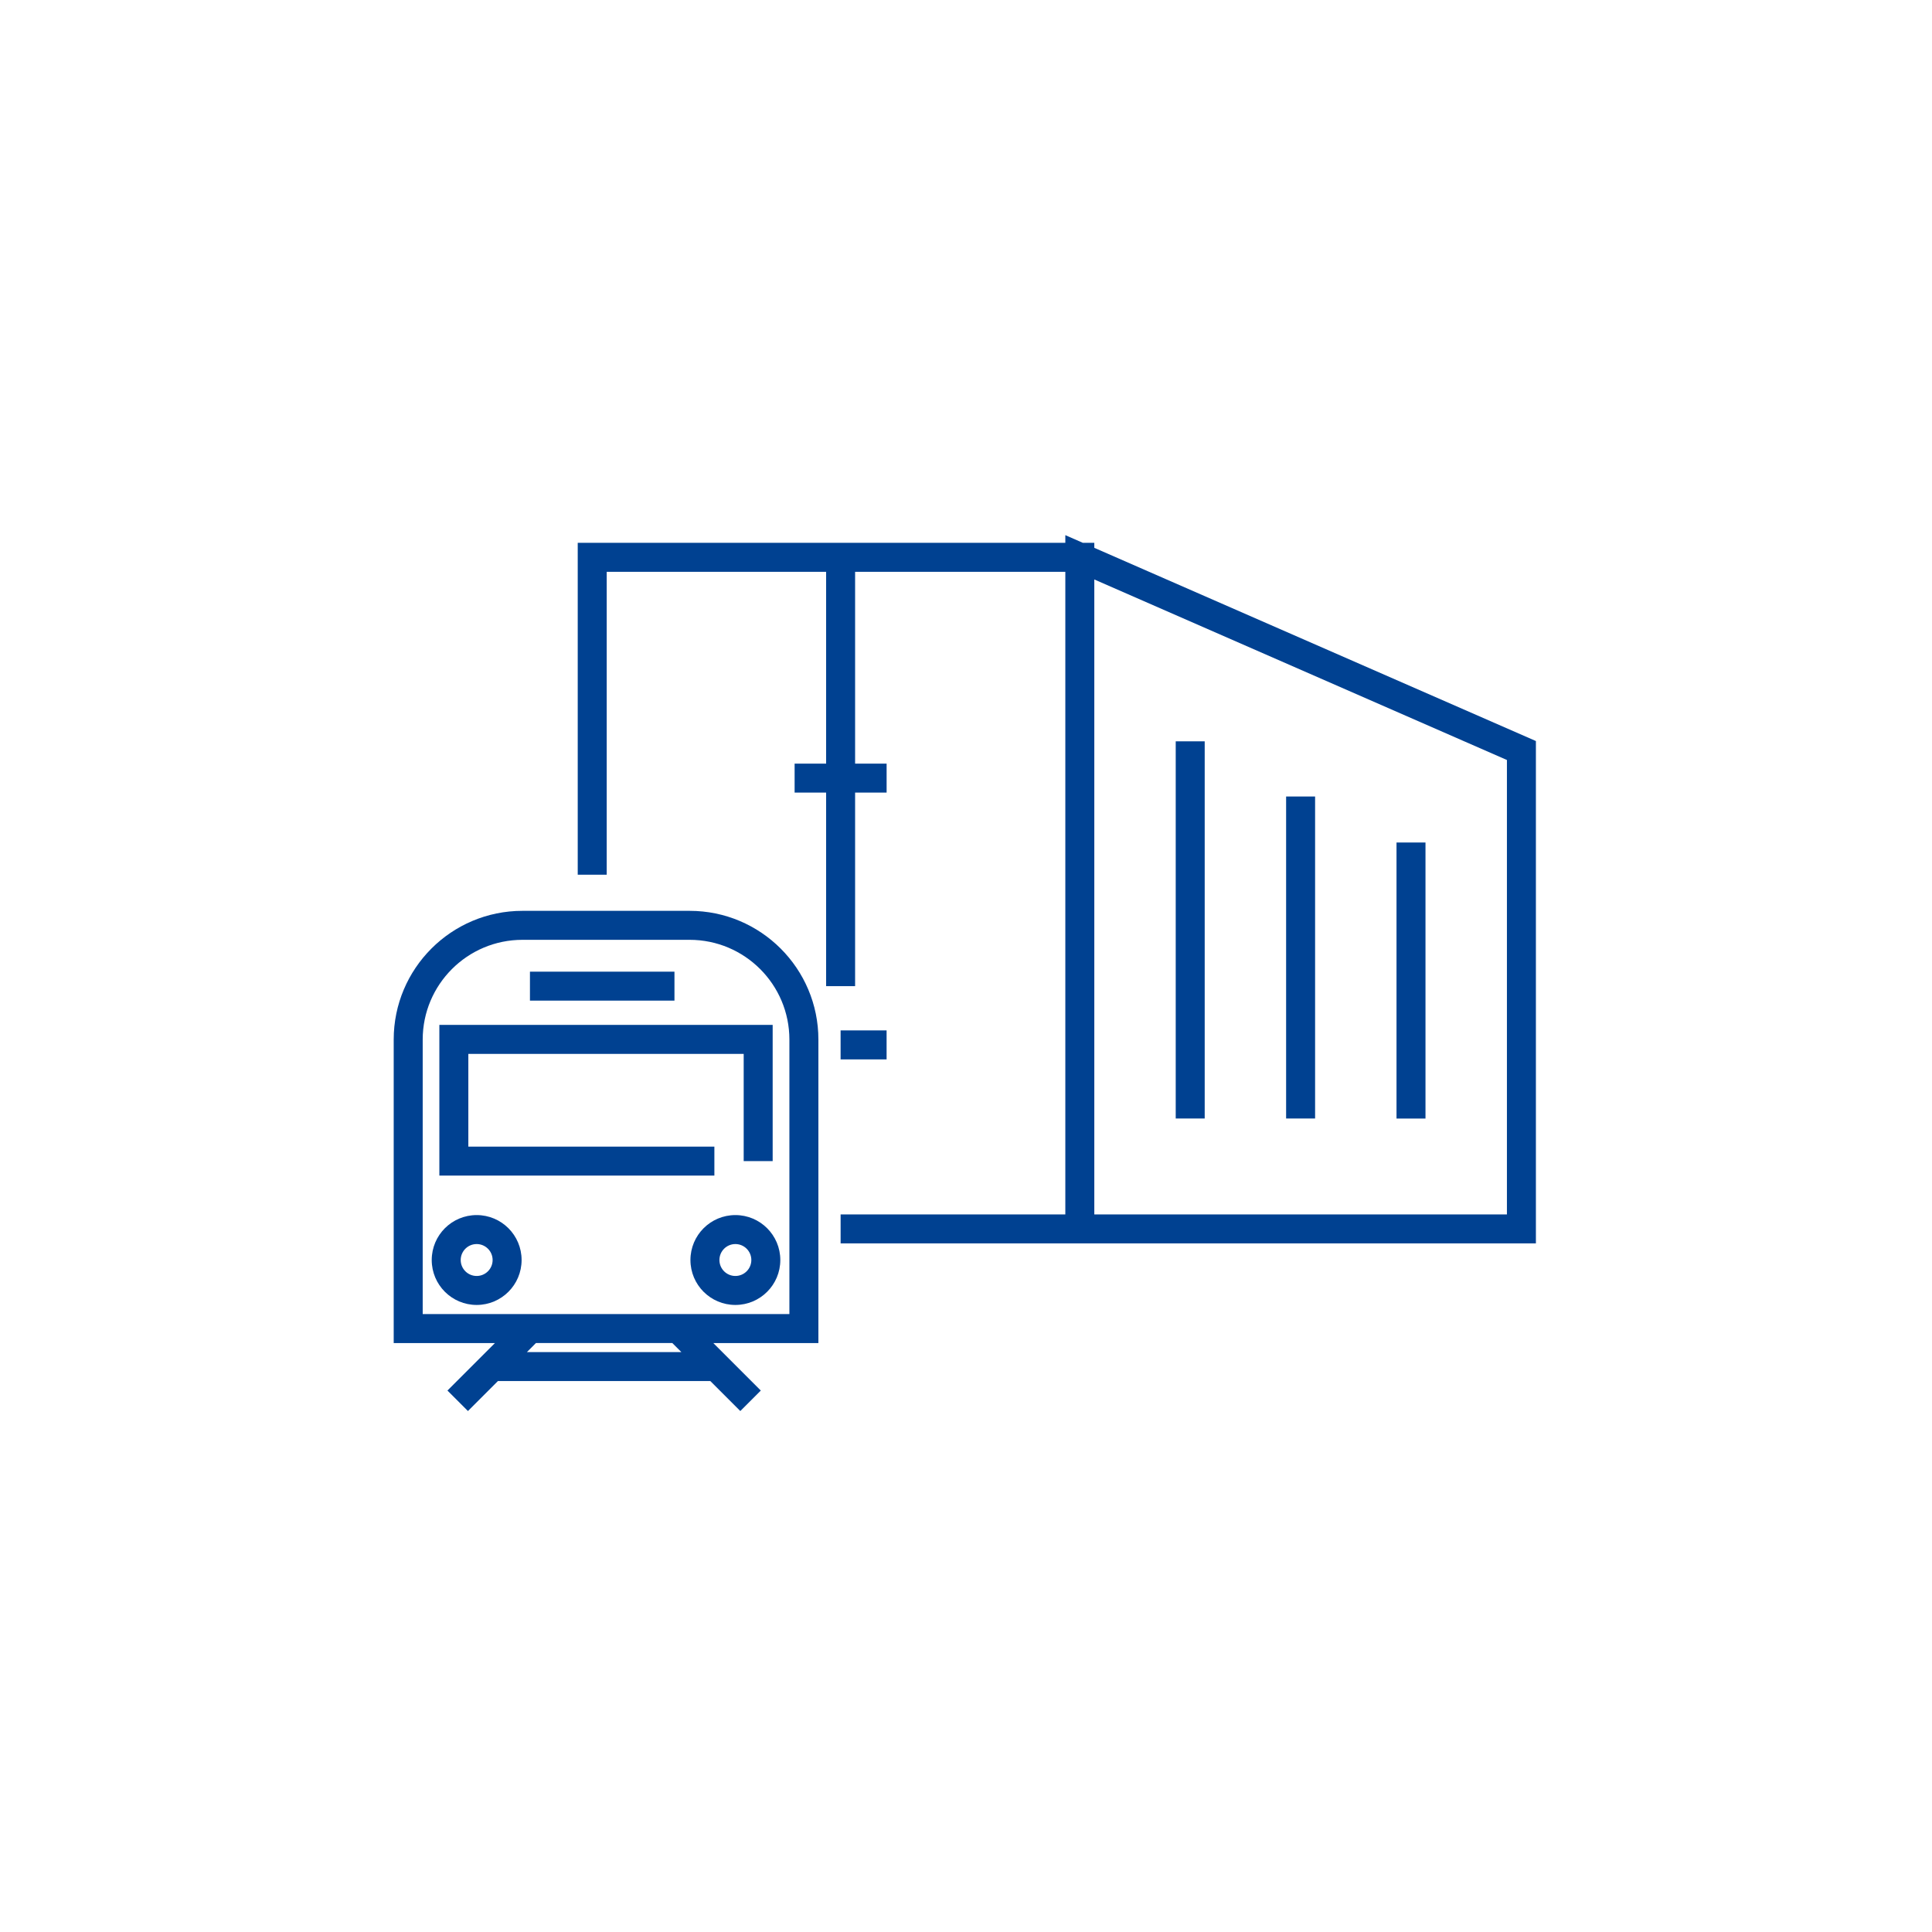
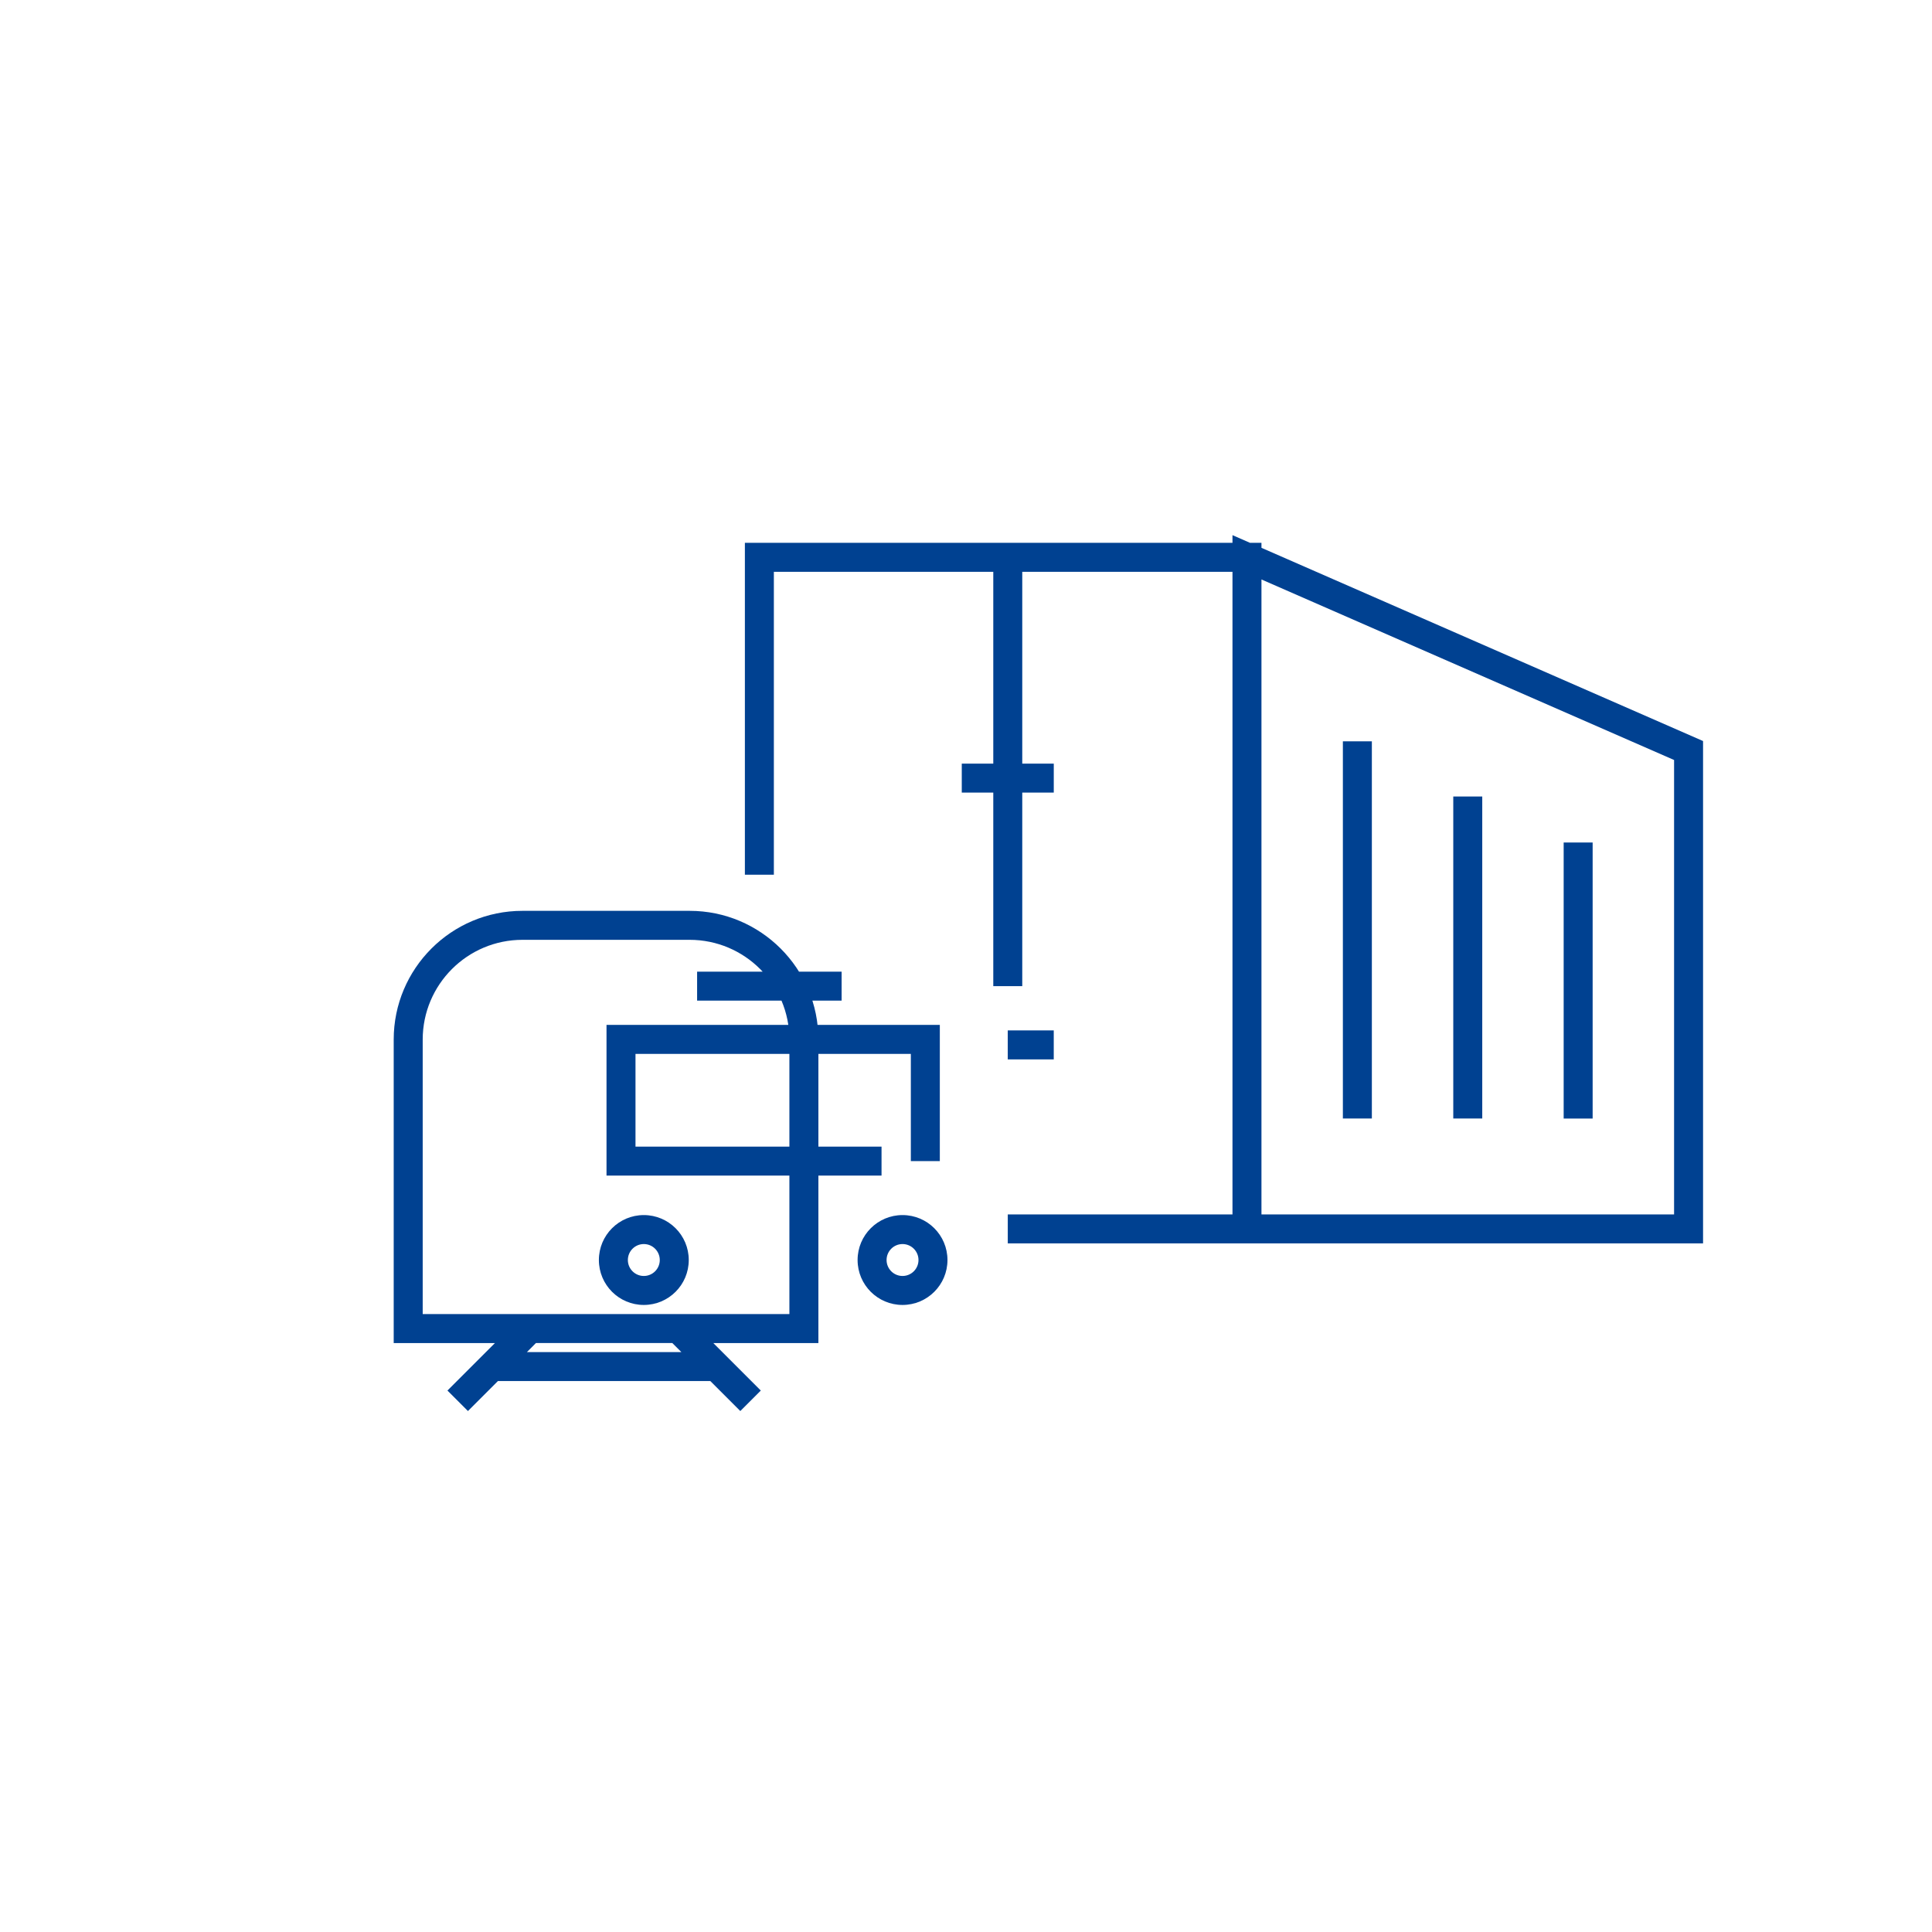
<svg xmlns="http://www.w3.org/2000/svg" fill="none" height="100" viewBox="0 0 100 100" width="100">
-   <path d="m35.696 47.145c3.676 0 6.664 2.983 6.664 6.664v15.707h-5.439l2.458 2.458-1.061 1.061-1.552-1.552h-10.993l-1.552 1.552-1.061-1.061 2.458-2.458h-5.24v-15.707c0-3.676 2.983-6.664 6.664-6.664zm-8.422 22.838h7.993l-.467-.467h-7.06zm-.231-21.338c-2.852 0-5.164 2.316-5.164 5.164v14.207h18.98v-14.207c-0-2.852-2.316-5.164-5.164-5.164zm-2.371 14.247c1.285 0 2.326 1.042 2.326 2.326s-1.041 2.326-2.326 2.326c-1.285 0-2.326-1.041-2.326-2.326s1.041-2.326 2.326-2.326zm13.391 0c1.285 0 2.326 1.042 2.326 2.326s-1.041 2.326-2.326 2.326-2.326-1.041-2.326-2.326 1.042-2.326 2.326-2.326zm-13.391 1.5c-.456 0-.826.37-.826.826s.37.826.826.826c.456 0 .826-.37.826-.826s-.37-.826-.826-.826zm13.391 0c-.456 0-.826.37-.826.826s.37.826.826.826.826-.37.826-.826-.37-.826-.826-.826zm17.984-36.296h.594v.259l22.408 9.804.449.197v26.002h-35.988v-1.5h11.631v-33.262h-10.881v9.929h1.631v1.5h-1.631v10.017h-1.5v-10.017h-1.631v-1.5h1.631v-9.929h-11.357v15.679h-1.5v-17.179h25.238v-.397zm.594 34.762h21.357v-23.521l-21.357-9.344zm-16.648-2.759h-1.5v-5.55h-14.252v4.8h12.735v1.5h-14.235v-7.8h17.252zm33.79-2.204h-1.5v-14.286h1.5zm-11.428-.001h-1.5v-19.523h1.5zm5.714 0h-1.5v-16.667h1.5zm-22.179-3.06h-2.381v-1.5h2.381zm-10.98-3.042h-7.48v-1.5h7.48z" fill="#004191" />
+   <path d="m35.696 47.145c3.676 0 6.664 2.983 6.664 6.664v15.707h-5.439l2.458 2.458-1.061 1.061-1.552-1.552h-10.993l-1.552 1.552-1.061-1.061 2.458-2.458h-5.24v-15.707c0-3.676 2.983-6.664 6.664-6.664zm-8.422 22.838h7.993l-.467-.467h-7.06zm-.231-21.338c-2.852 0-5.164 2.316-5.164 5.164v14.207h18.98v-14.207c-0-2.852-2.316-5.164-5.164-5.164m-2.371 14.247c1.285 0 2.326 1.042 2.326 2.326s-1.041 2.326-2.326 2.326c-1.285 0-2.326-1.041-2.326-2.326s1.041-2.326 2.326-2.326zm13.391 0c1.285 0 2.326 1.042 2.326 2.326s-1.041 2.326-2.326 2.326-2.326-1.041-2.326-2.326 1.042-2.326 2.326-2.326zm-13.391 1.5c-.456 0-.826.37-.826.826s.37.826.826.826c.456 0 .826-.37.826-.826s-.37-.826-.826-.826zm13.391 0c-.456 0-.826.37-.826.826s.37.826.826.826.826-.37.826-.826-.37-.826-.826-.826zm17.984-36.296h.594v.259l22.408 9.804.449.197v26.002h-35.988v-1.5h11.631v-33.262h-10.881v9.929h1.631v1.5h-1.631v10.017h-1.5v-10.017h-1.631v-1.5h1.631v-9.929h-11.357v15.679h-1.5v-17.179h25.238v-.397zm.594 34.762h21.357v-23.521l-21.357-9.344zm-16.648-2.759h-1.5v-5.55h-14.252v4.8h12.735v1.5h-14.235v-7.8h17.252zm33.79-2.204h-1.5v-14.286h1.5zm-11.428-.001h-1.5v-19.523h1.5zm5.714 0h-1.5v-16.667h1.5zm-22.179-3.06h-2.381v-1.5h2.381zm-10.98-3.042h-7.48v-1.5h7.48z" fill="#004191" />
</svg>